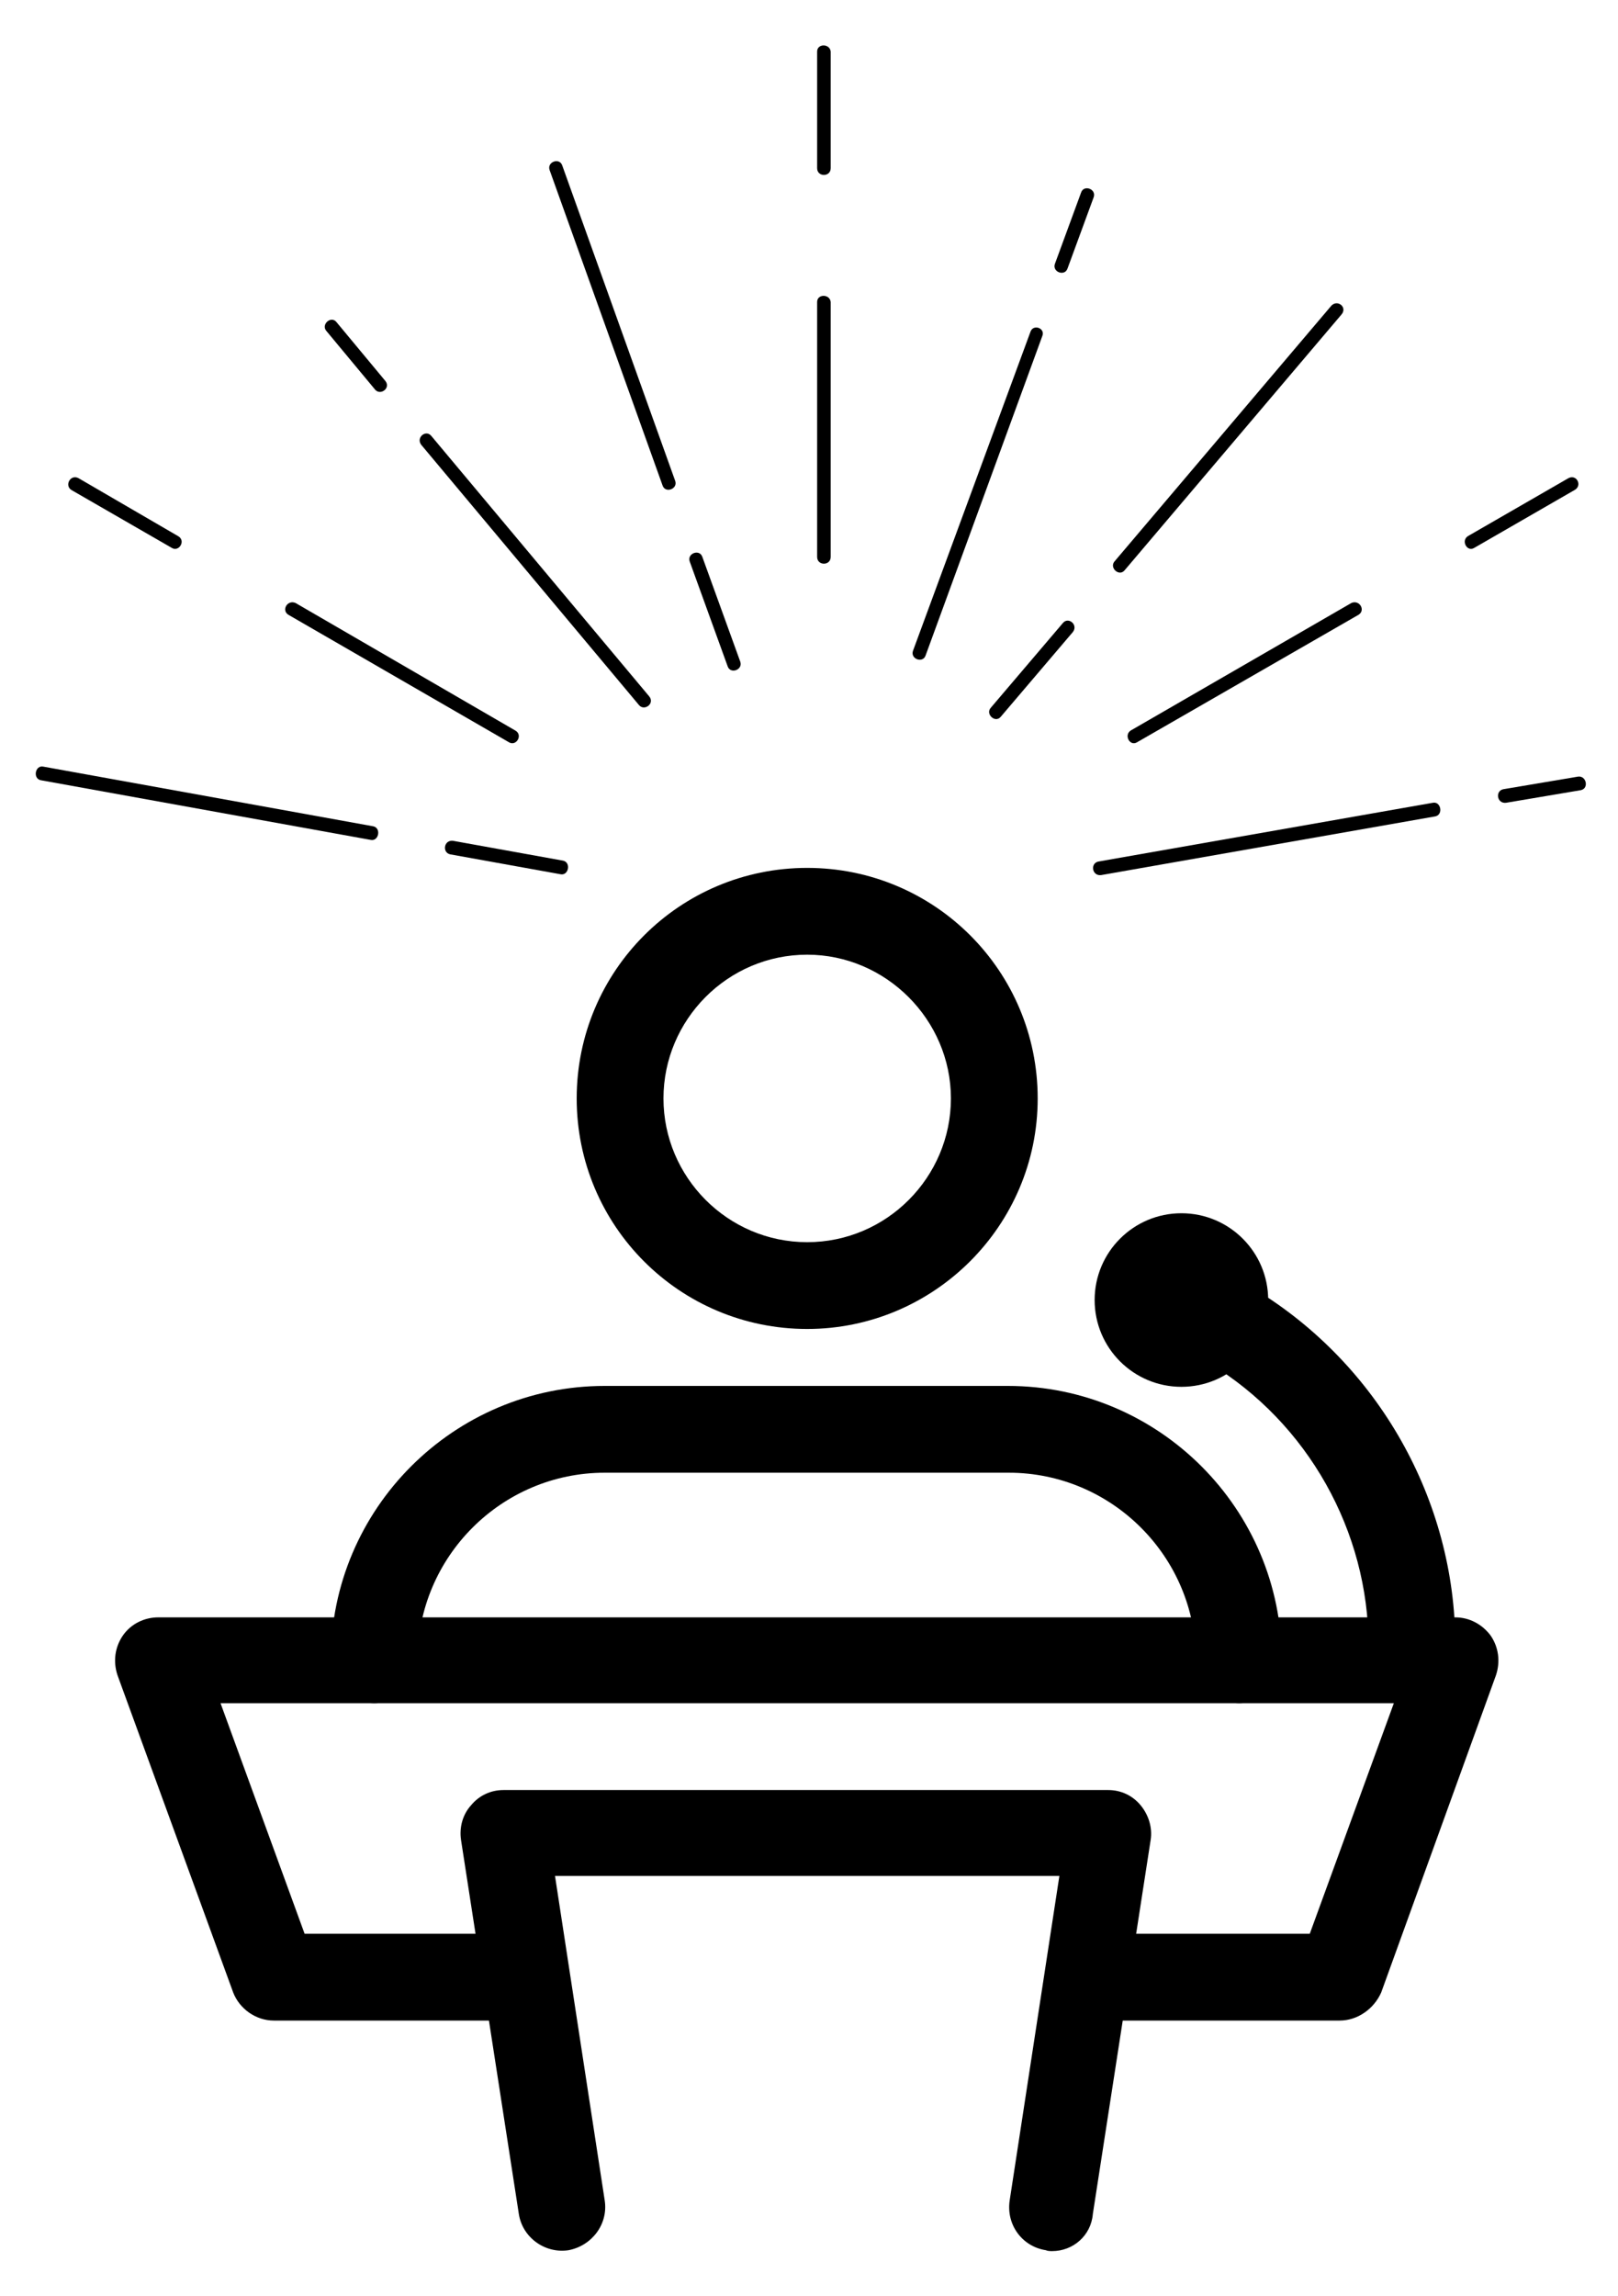
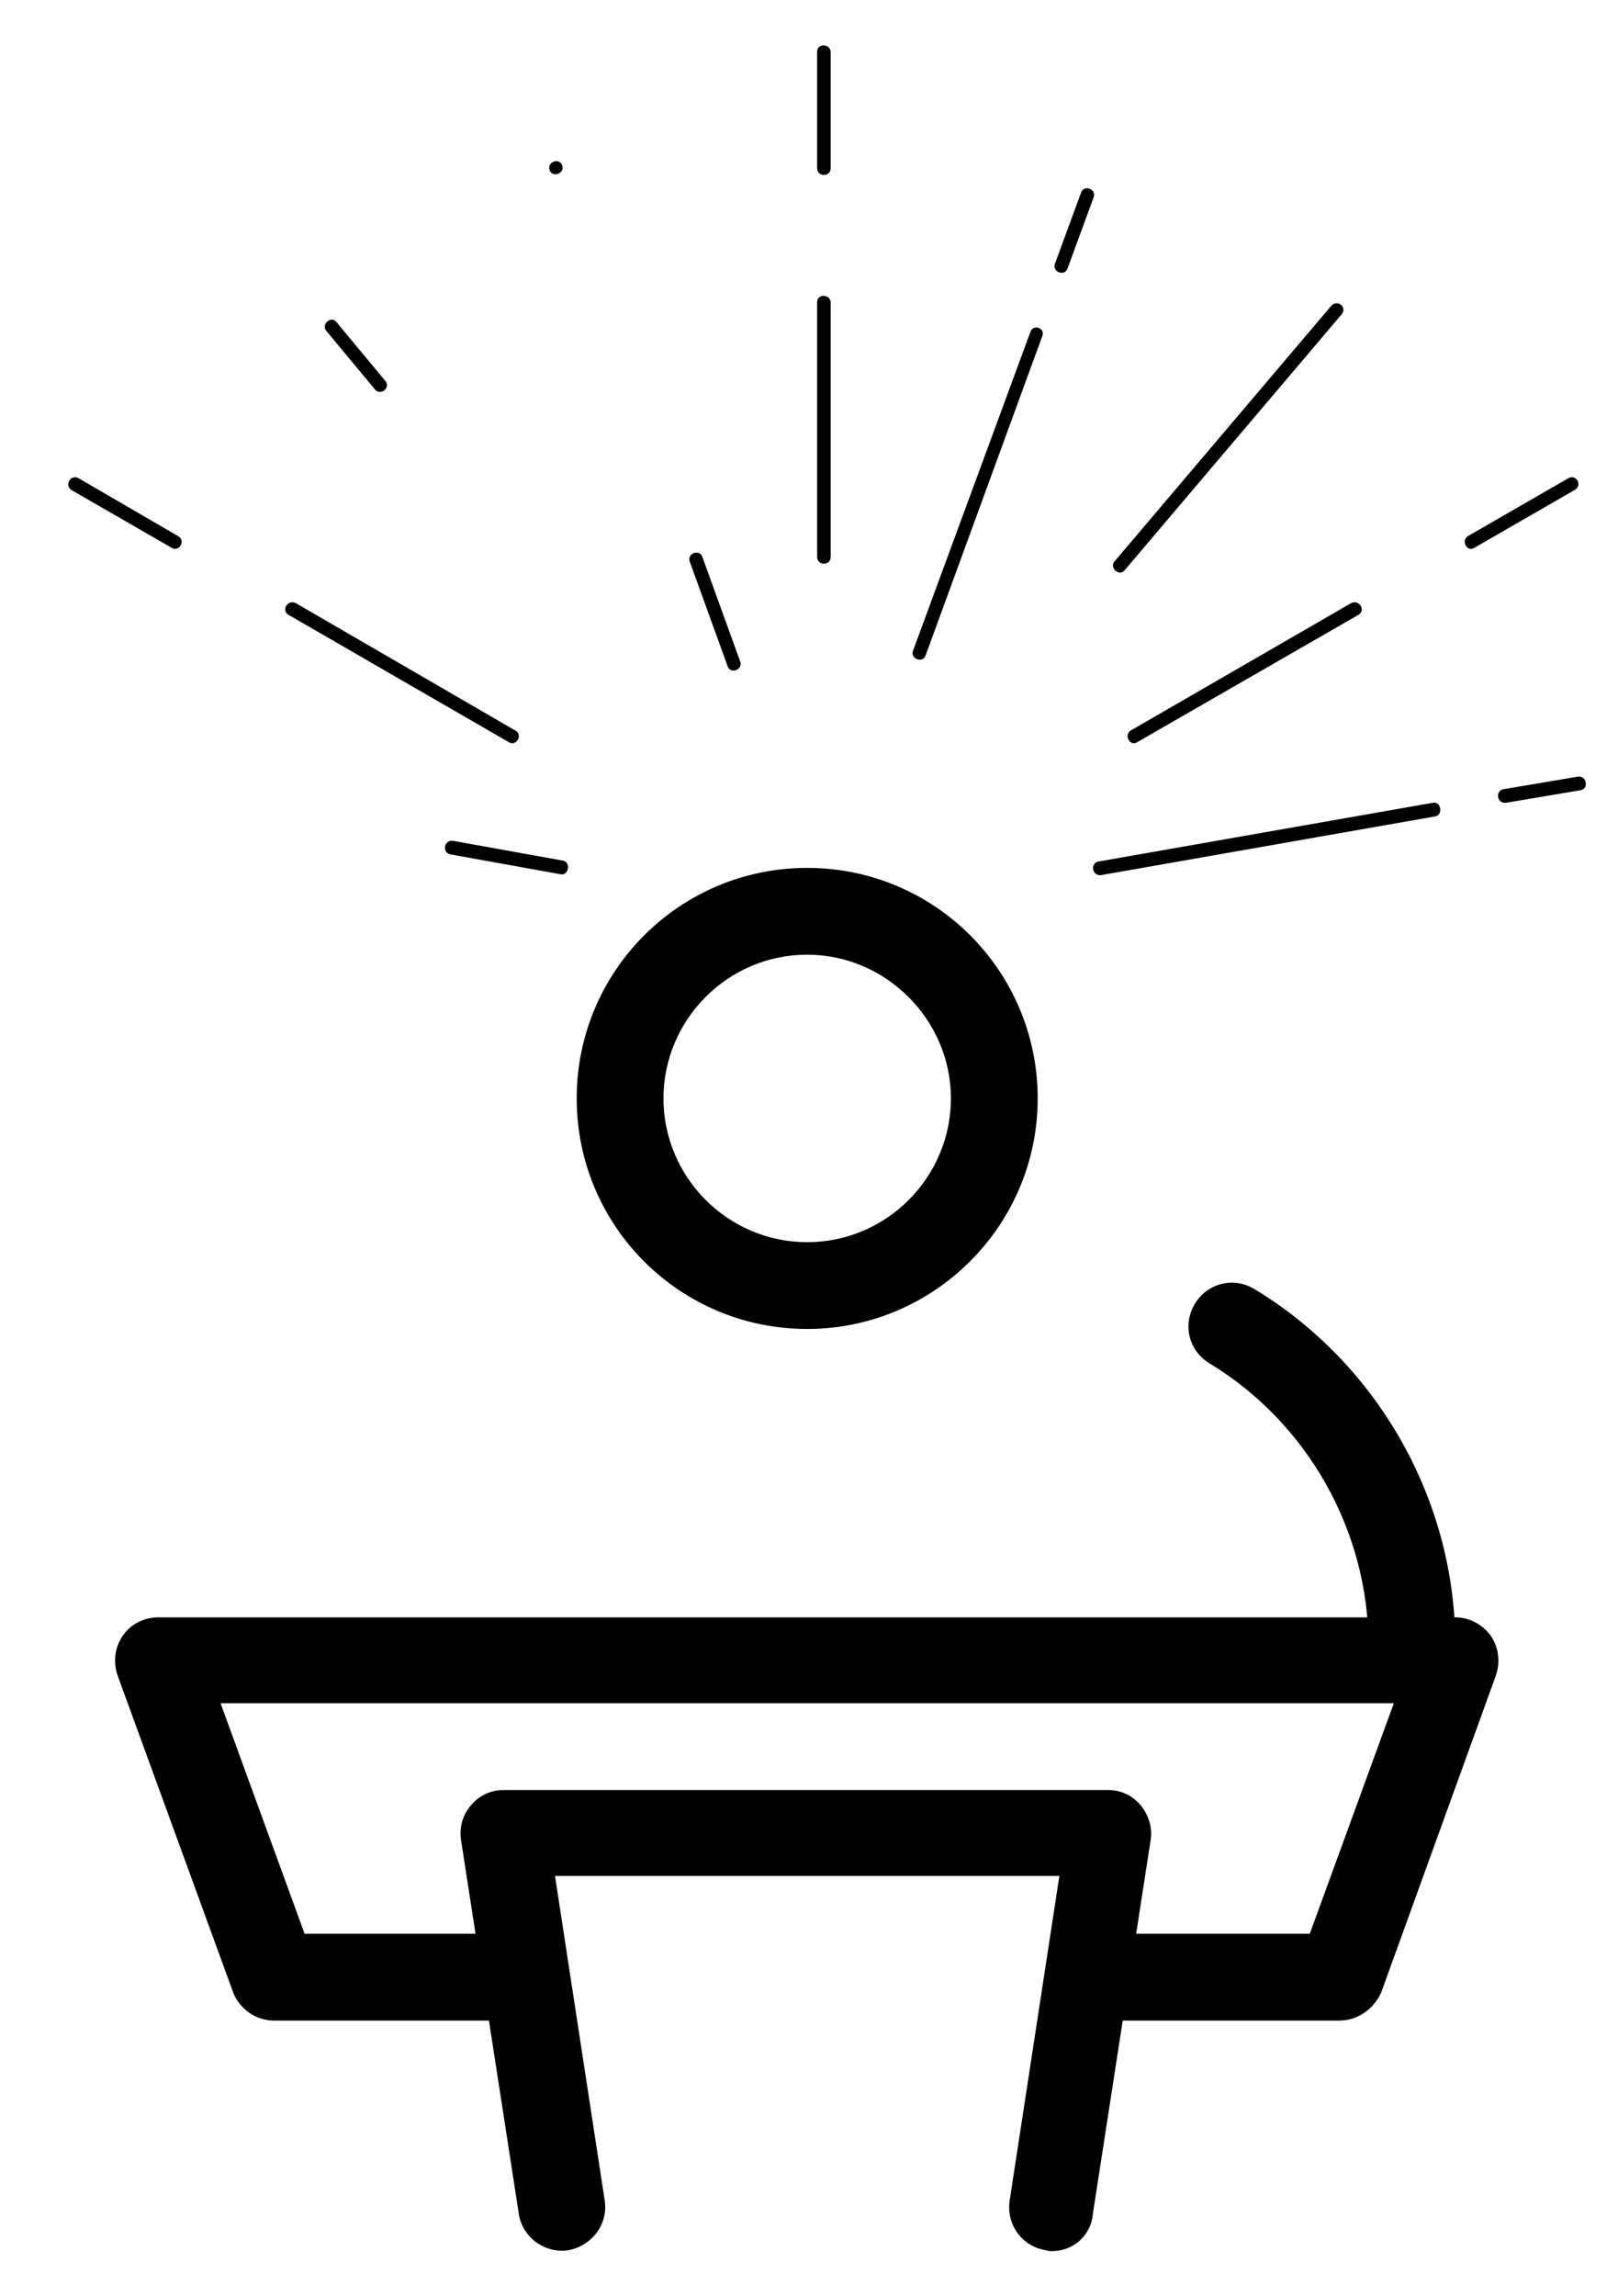
<svg xmlns="http://www.w3.org/2000/svg" version="1.1" x="0px" y="0px" viewBox="0 0 179 254" style="enable-background:new 0 0 179 254;" xml:space="preserve">
  <g id="レイヤー_1">
    <g>
      <path d="M148.2,223.5h-26.6c-2.6,0-4.8-2.1-4.8-4.8s2.1-4.8,4.8-4.8h23.3l9.3-25.5H24.4l9.3,25.5h23.3c2.6,0,4.8,2.1,4.8,4.8    s-2.1,4.8-4.8,4.8H30.3c-2,0-3.8-1.3-4.5-3.1L13,185.3c-0.5-1.5-0.3-3.1,0.6-4.4c0.9-1.3,2.4-2,3.9-2H161c1.6,0,3,0.8,3.9,2    c0.9,1.3,1.1,2.9,0.6,4.4l-12.7,35.1C152,222.2,150.2,223.5,148.2,223.5z" />
    </g>
    <g>
      <path d="M116.4,249c-0.2,0-0.5,0-0.7-0.1c-2.6-0.4-4.4-2.8-4-5.5l5.5-35.9H61.4l5.5,35.9c0.4,2.6-1.4,5-4,5.5    c-2.6,0.4-5.1-1.4-5.5-4l-6.4-41.4c-0.2-1.4,0.2-2.8,1.1-3.8c0.9-1.1,2.2-1.7,3.6-1.7h66.9c1.4,0,2.7,0.6,3.6,1.7    c0.9,1.1,1.3,2.5,1.1,3.8l-6.4,41.4C120.7,247.3,118.7,249,116.4,249L116.4,249z" />
    </g>
    <g>
      <path d="M156.2,186.8c-2.6,0-4.8-2.1-4.8-4.8c0-12.6-6.7-24.6-17.6-31.2c-2.3-1.4-3-4.3-1.6-6.6c1.4-2.3,4.3-3,6.6-1.6    c13.7,8.3,22.2,23.4,22.2,39.3C161,184.7,158.8,186.8,156.2,186.8z" />
    </g>
    <g>
-       <circle cx="130.7" cy="143.8" r="9.6" />
-     </g>
+       </g>
    <g>
      <path d="M89.3,147c-14.1,0-25.5-11.4-25.5-25.5S75.2,96,89.3,96s25.5,11.4,25.5,25.5S103.3,147,89.3,147z M89.3,105.6    c-8.8,0-15.9,7.2-15.9,15.9s7.1,15.9,15.9,15.9s15.9-7.2,15.9-15.9S98,105.6,89.3,105.6z" />
    </g>
    <g>
-       <path d="M137.1,188.4c-2.6,0-4.8-2.1-4.8-4.8c0-11.4-9.3-20.7-20.7-20.7H66.9c-11.4,0-20.7,9.3-20.7,20.7c0,2.6-2.1,4.8-4.8,4.8    c-2.6,0-4.8-2.1-4.8-4.8c0-16.7,13.6-30.3,30.3-30.3h44.6c16.7,0,30.3,13.6,30.3,30.3C141.8,186.3,139.7,188.4,137.1,188.4z" />
-     </g>
+       </g>
  </g>
  <g id="レイヤー_2">
    <g>
      <g>
        <g>
          <path d="M90.4,33.4v28.2c0,1,1.5,1,1.5,0V33.4C91.8,32.5,90.4,32.5,90.4,33.4z" />
          <path d="M90.4,5.7v12.9c0,1,1.5,1,1.5,0V5.7C91.8,4.8,90.4,4.8,90.4,5.7z" />
        </g>
        <g>
          <path d="M31.9,68l24.4,14.1c0.8,0.5,1.6-0.8,0.7-1.3L32.7,66.7C31.8,66.3,31.1,67.5,31.9,68z" />
          <path d="M7.9,54.2l11.1,6.4c0.8,0.5,1.6-0.8,0.7-1.3L8.7,52.9C7.8,52.4,7.1,53.7,7.9,54.2z" />
        </g>
        <g>
          <path d="M149.5,66.7l-24.4,14.1c-0.8,0.5-0.1,1.8,0.7,1.3L150.3,68C151.1,67.5,150.4,66.3,149.5,66.7z" />
          <path d="M173.5,52.9l-11.1,6.4c-0.8,0.5-0.1,1.8,0.7,1.3l11.1-6.4C175.1,53.7,174.4,52.4,173.5,52.9z" />
        </g>
      </g>
      <g>
-         <path d="M117.6,68.9l-8,9.4c-0.6,0.7,0.5,1.7,1.1,1l8-9.4C119.3,69.1,118.2,68.2,117.6,68.9z" />
        <path d="M147.3,33.8l-24,28.3c-0.6,0.7,0.5,1.7,1.1,1l24-28.3C149.1,34,148,33.1,147.3,33.8z" />
        <path d="M76.3,62.1l4.2,11.6c0.3,0.9,1.7,0.4,1.4-0.5l-4.2-11.6C77.4,60.7,76,61.2,76.3,62.1z" />
-         <path d="M60.8,18.8l12.5,34.9c0.3,0.9,1.7,0.4,1.4-0.5L62.2,18.3C61.9,17.4,60.5,17.9,60.8,18.8z" />
+         <path d="M60.8,18.8c0.3,0.9,1.7,0.4,1.4-0.5L62.2,18.3C61.9,17.4,60.5,17.9,60.8,18.8z" />
        <path d="M49.8,94.5L62,96.7c0.9,0.2,1.2-1.3,0.3-1.5L50.1,93C49.1,92.9,48.9,94.3,49.8,94.5z" />
-         <path d="M4.5,86.3l36.5,6.6c0.9,0.2,1.2-1.3,0.3-1.5L4.8,84.8C3.9,84.6,3.6,86.1,4.5,86.3z" />
      </g>
      <g>
        <g>
-           <path d="M46.6,49.2L70.7,78c0.6,0.7,1.8-0.2,1.1-1L47.7,48.2C47.1,47.5,46,48.4,46.6,49.2z" />
          <path d="M36.1,36.6l5.4,6.5c0.6,0.7,1.8-0.2,1.1-1l-5.4-6.5C36.6,34.9,35.5,35.9,36.1,36.6z" />
        </g>
        <g>
          <path d="M158.5,88.8l-37,6.5c-0.9,0.2-0.7,1.6,0.3,1.5l37-6.5C159.7,90.1,159.4,88.6,158.5,88.8z" />
          <path d="M174.6,85.9l-8.3,1.4c-0.9,0.2-0.7,1.6,0.3,1.5l8.3-1.4C175.8,87.2,175.5,85.8,174.6,85.9z" />
        </g>
        <g>
          <path d="M114,36.7L101,72c-0.3,0.9,1.1,1.4,1.4,0.5l12.9-35.3C115.7,36.3,114.3,35.8,114,36.7z" />
          <path d="M119.6,21.3l-2.9,7.9c-0.3,0.9,1.1,1.4,1.4,0.5l2.9-7.9C121.3,20.9,119.9,20.4,119.6,21.3z" />
        </g>
      </g>
    </g>
    <g>
	</g>
    <g>
	</g>
    <g>
	</g>
    <g>
	</g>
    <g>
	</g>
    <g>
	</g>
    <g>
	</g>
    <g>
	</g>
    <g>
	</g>
    <g>
	</g>
    <g>
	</g>
    <g>
	</g>
    <g>
	</g>
    <g>
	</g>
    <g>
	</g>
  </g>
</svg>